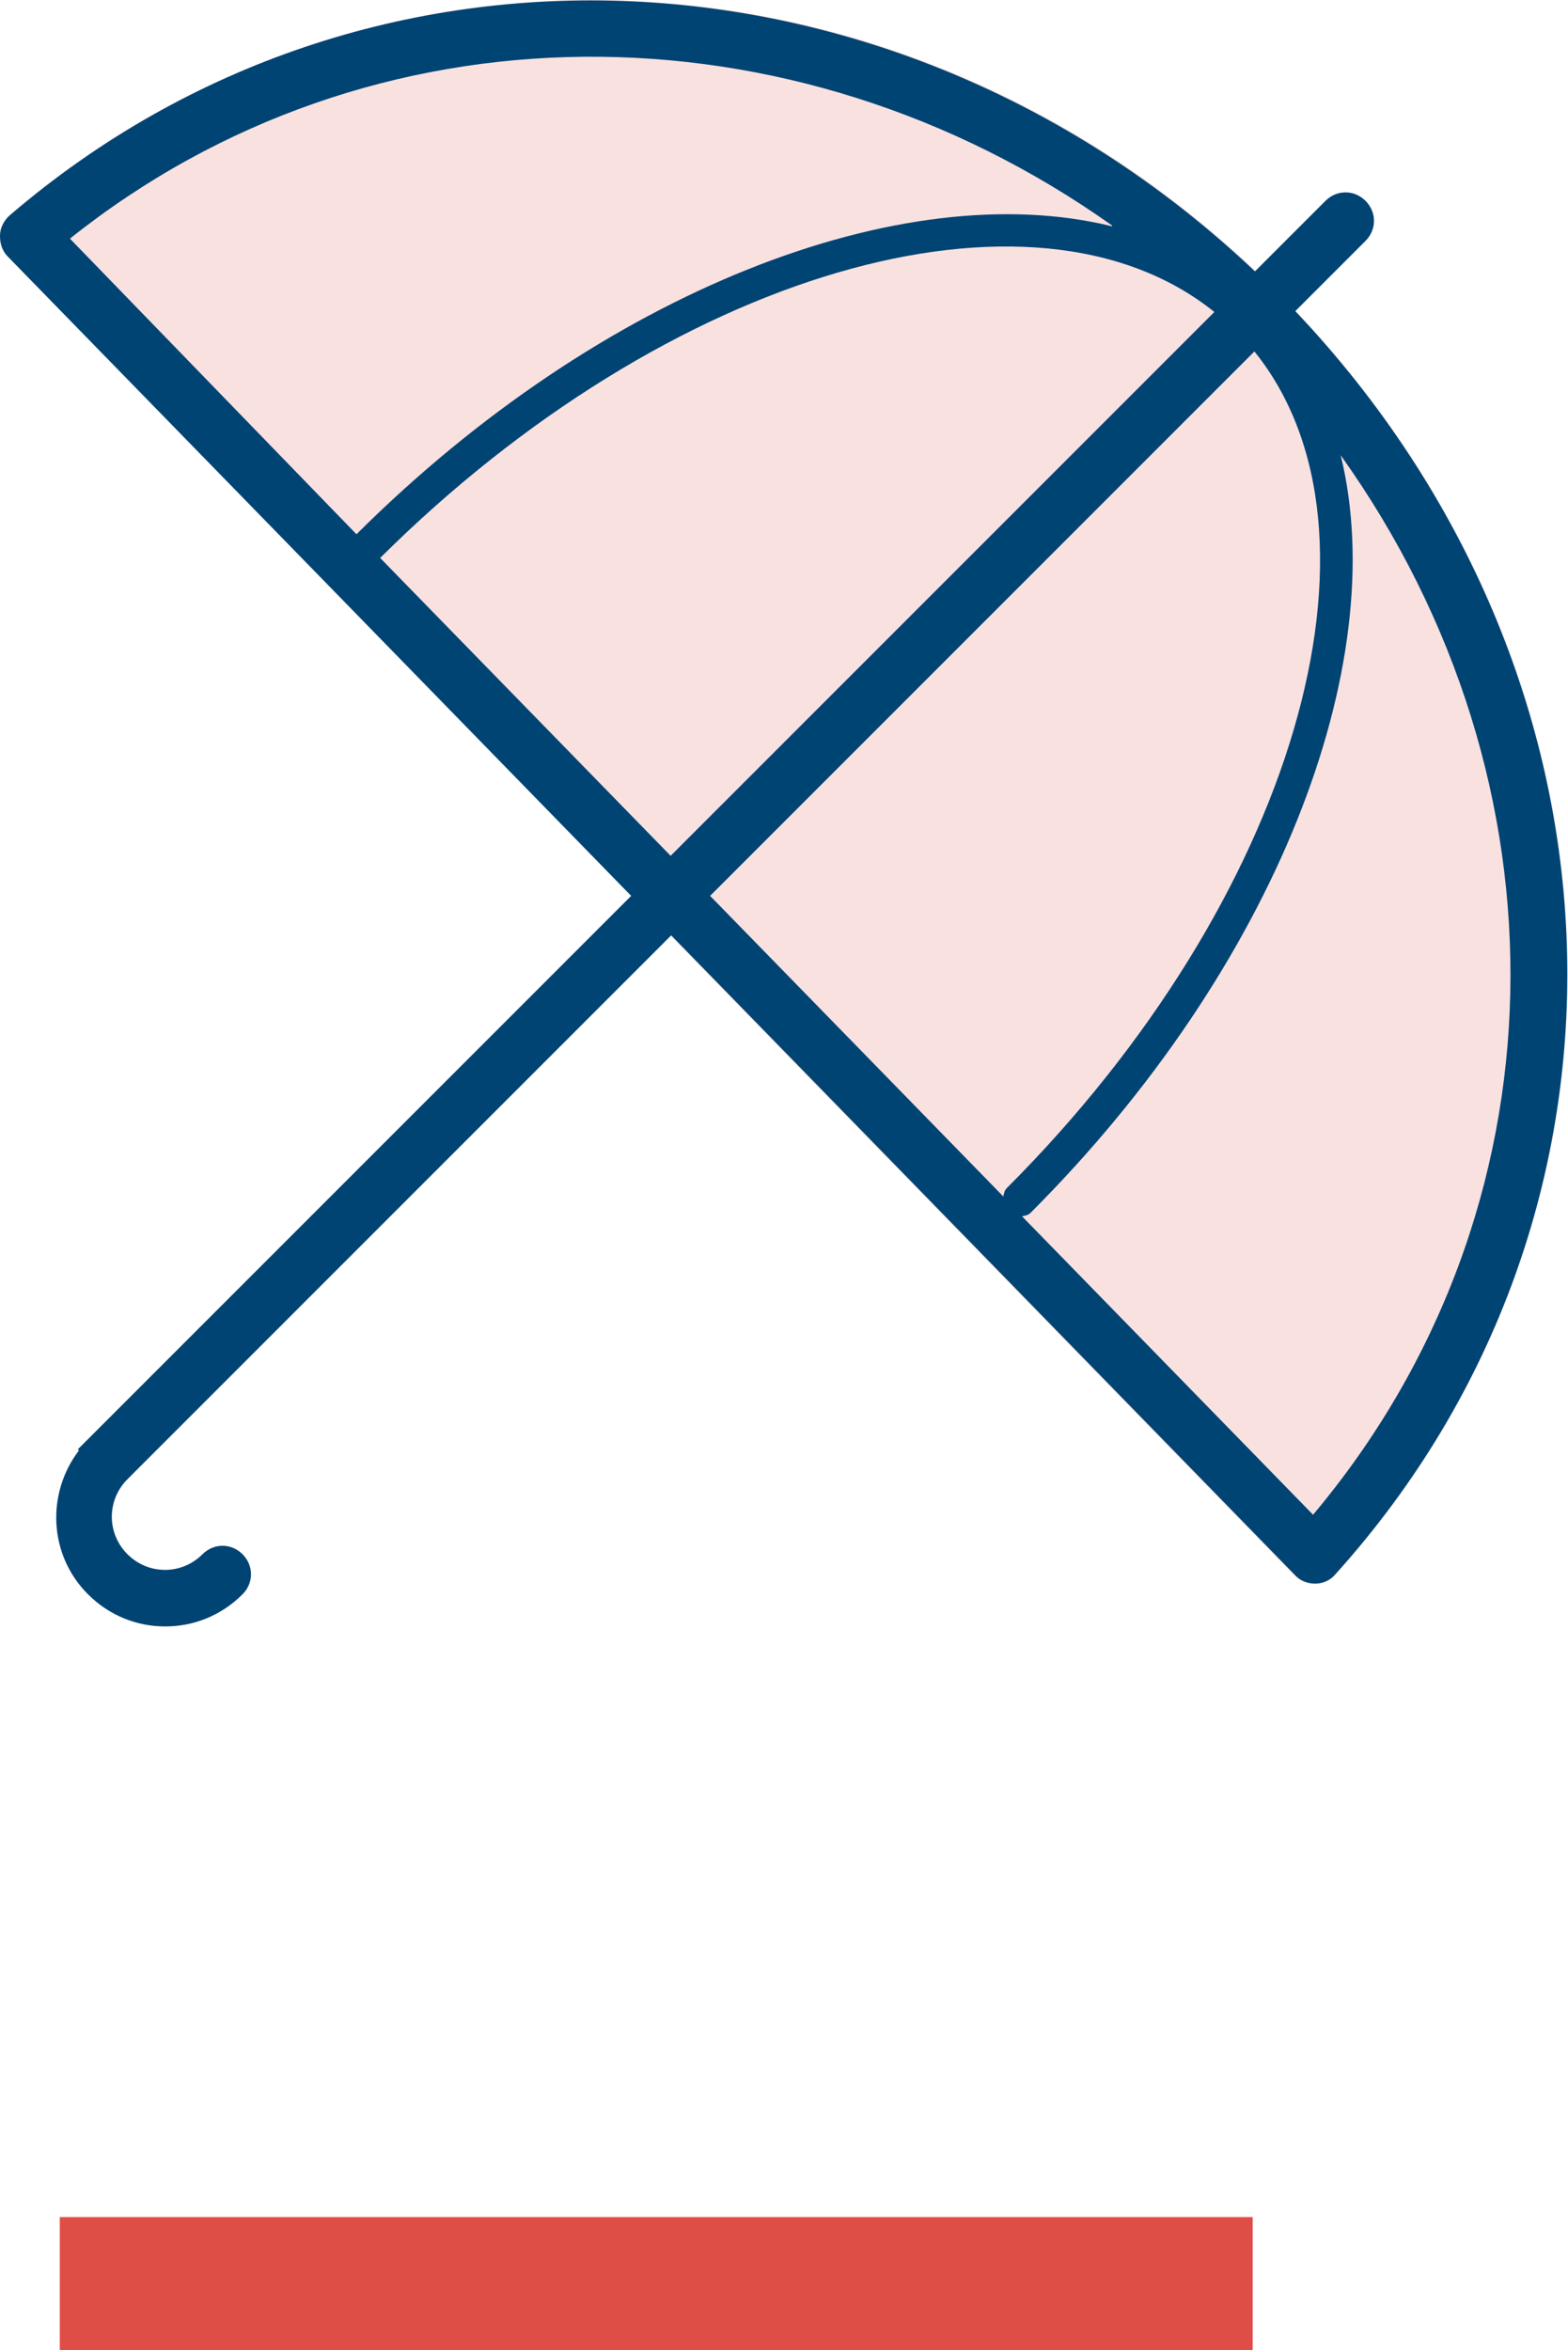
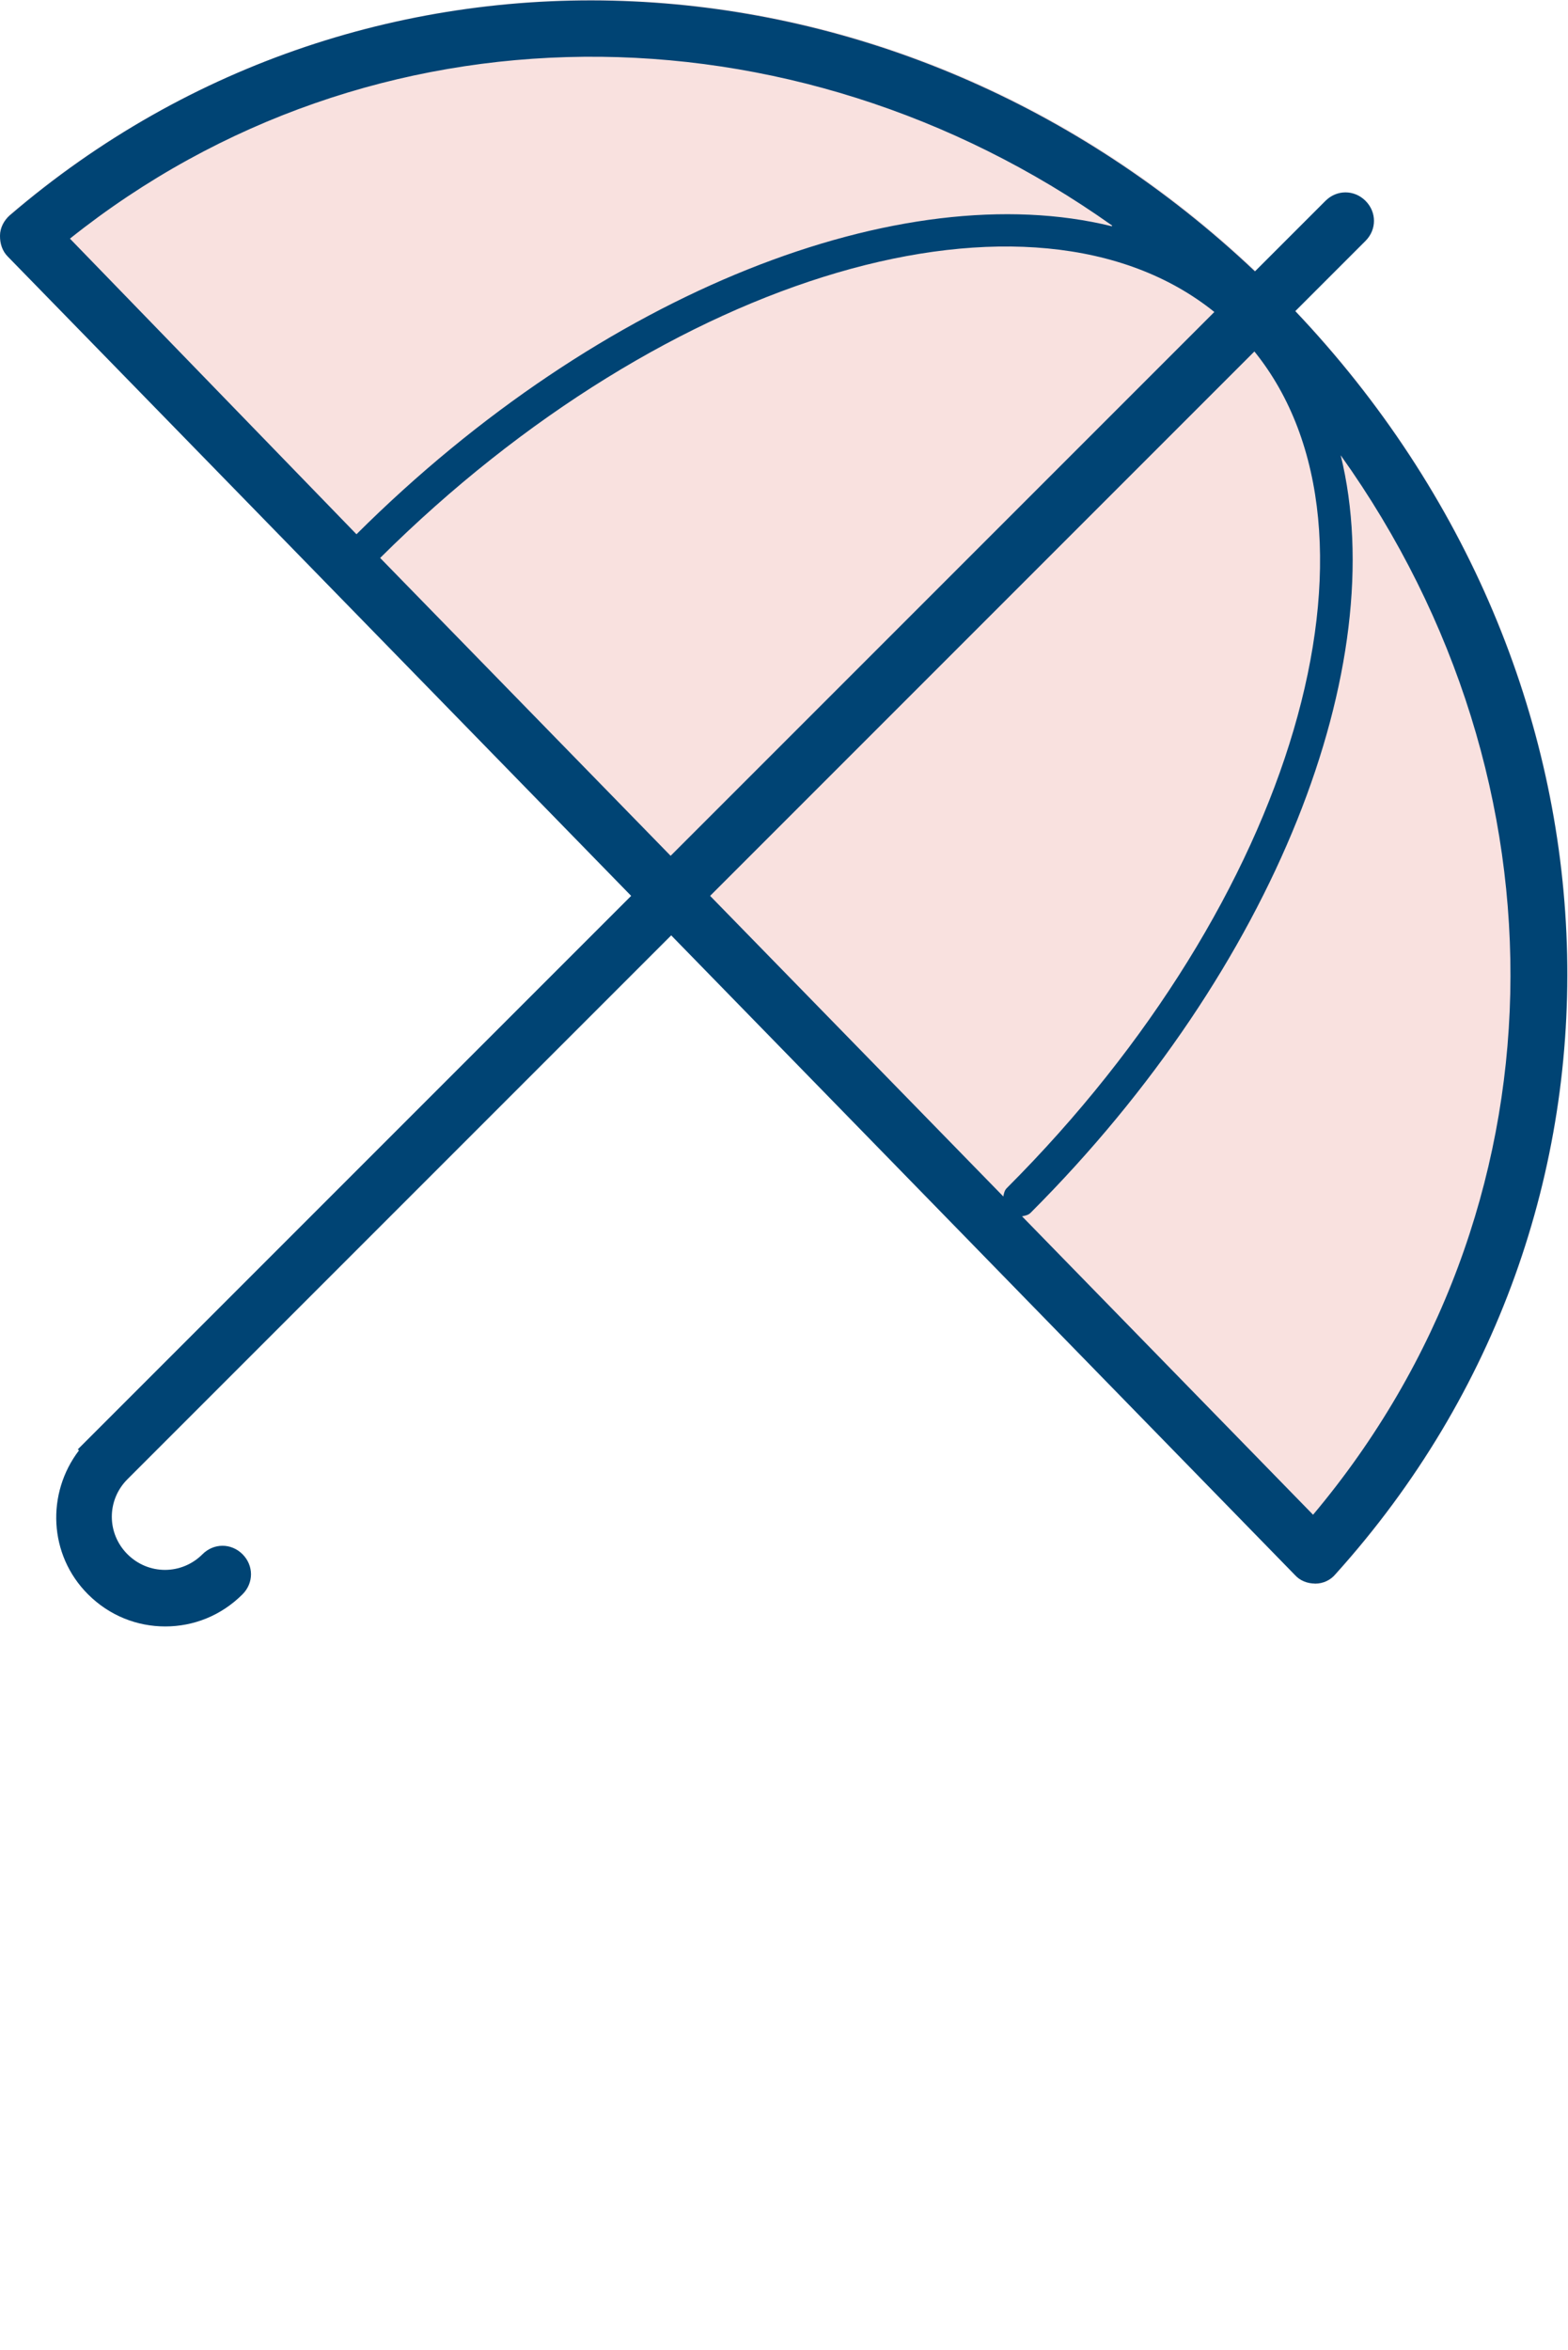
<svg xmlns="http://www.w3.org/2000/svg" id="Layer_2" viewBox="0 0 27.8 41.66">
  <defs>
    <style>.cls-1{fill:#004474;}.cls-2{fill:#df4d47;}.cls-3{fill:#e8817a;opacity:.24;}</style>
  </defs>
-   <path class="cls-3" d="m23.31,28.08c-.13,0-.26-.05-.36-.15L.14,4.54c-.1-.1-.15-.23-.14-.37,0-.14.07-.27.17-.36C6.66-1.74,16.31-1.17,22.62,5.15c6.47,6.47,6.92,16.26,1.06,22.76-.09.1-.22.16-.36.17h0Z" />
-   <rect class="cls-2" x="1.06" y="39.3" width="21.15" height="2.36" />
+   <path class="cls-3" d="m23.31,28.08L.14,4.54c-.1-.1-.15-.23-.14-.37,0-.14.07-.27.17-.36C6.66-1.74,16.31-1.17,22.62,5.15c6.47,6.47,6.92,16.26,1.06,22.76-.09.1-.22.16-.36.17h0Z" />
  <path class="cls-1" d="m22.96,5.52l1.25-1.25c.2-.2.2-.51,0-.71s-.51-.2-.71,0l-1.25,1.25C15.93-1.17,6.53-1.64.17,3.82c-.1.09-.17.22-.17.36,0,.14.04.27.14.37l11.05,11.33-.65.65h0L1.55,25.52s0,0,0,0c0,0,0,0,0,0l-.17.17.02.02c-.58.76-.54,1.85.16,2.55.38.38.87.57,1.37.57s.99-.19,1.37-.57c.2-.2.2-.51,0-.71s-.51-.2-.71,0c-.37.37-.96.37-1.33,0-.37-.37-.37-.96,0-1.33l9.64-9.64,11.06,11.34c.09.1.22.15.36.15h0c.14,0,.27-.06.36-.17,5.76-6.39,5.41-15.93-.72-22.39Zm-5.17,15.69l-5.2-5.33,9.65-9.65c2.6,3.22.72,9.72-4.39,14.83-.04.04-.05.09-.06.14Zm-5.9-6.04l-5.15-5.28c5.11-5.08,11.57-6.95,14.79-4.36l-9.64,9.64Zm7.82-11.16c-3.7-.91-9.04,1.13-13.39,5.46L1.24,4.23C6.58-.03,14.04-.03,19.72,4Zm3.57,22.84l-5.16-5.29c.05-.01.11-.02.15-.06,4.36-4.36,6.41-9.72,5.5-13.43,4.14,5.8,4.04,13.39-.49,18.78Z" />
</svg>